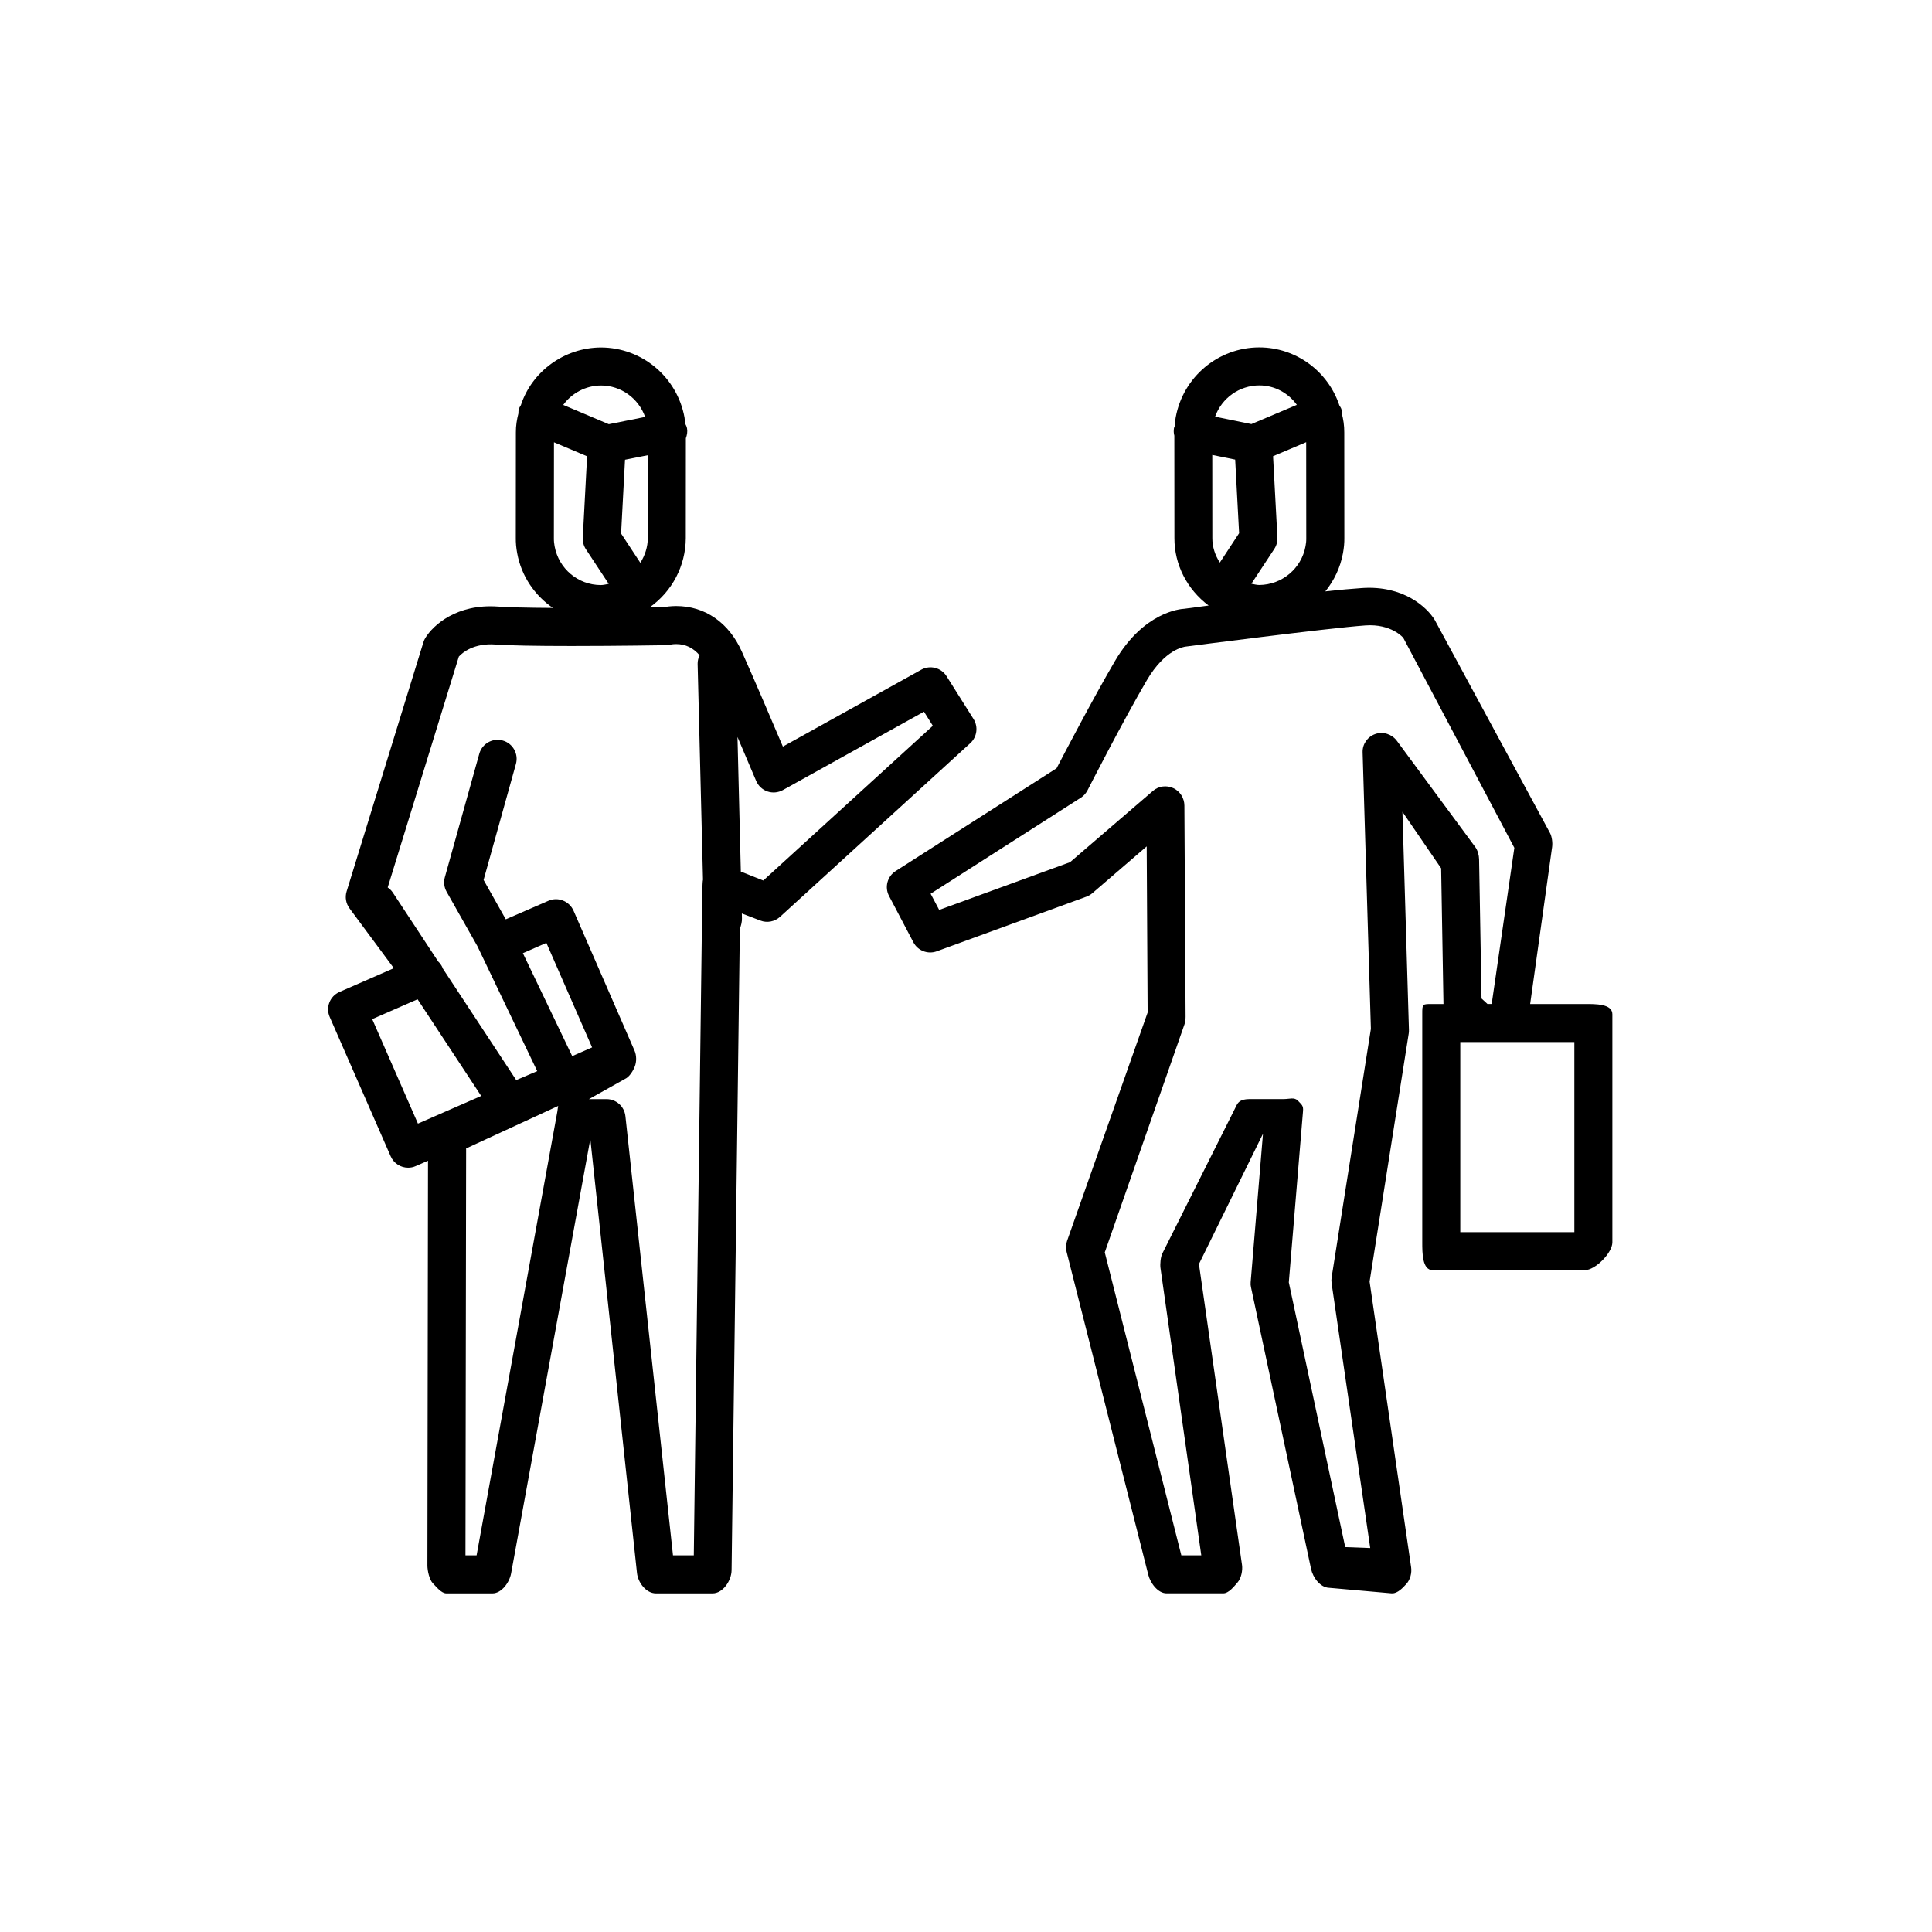
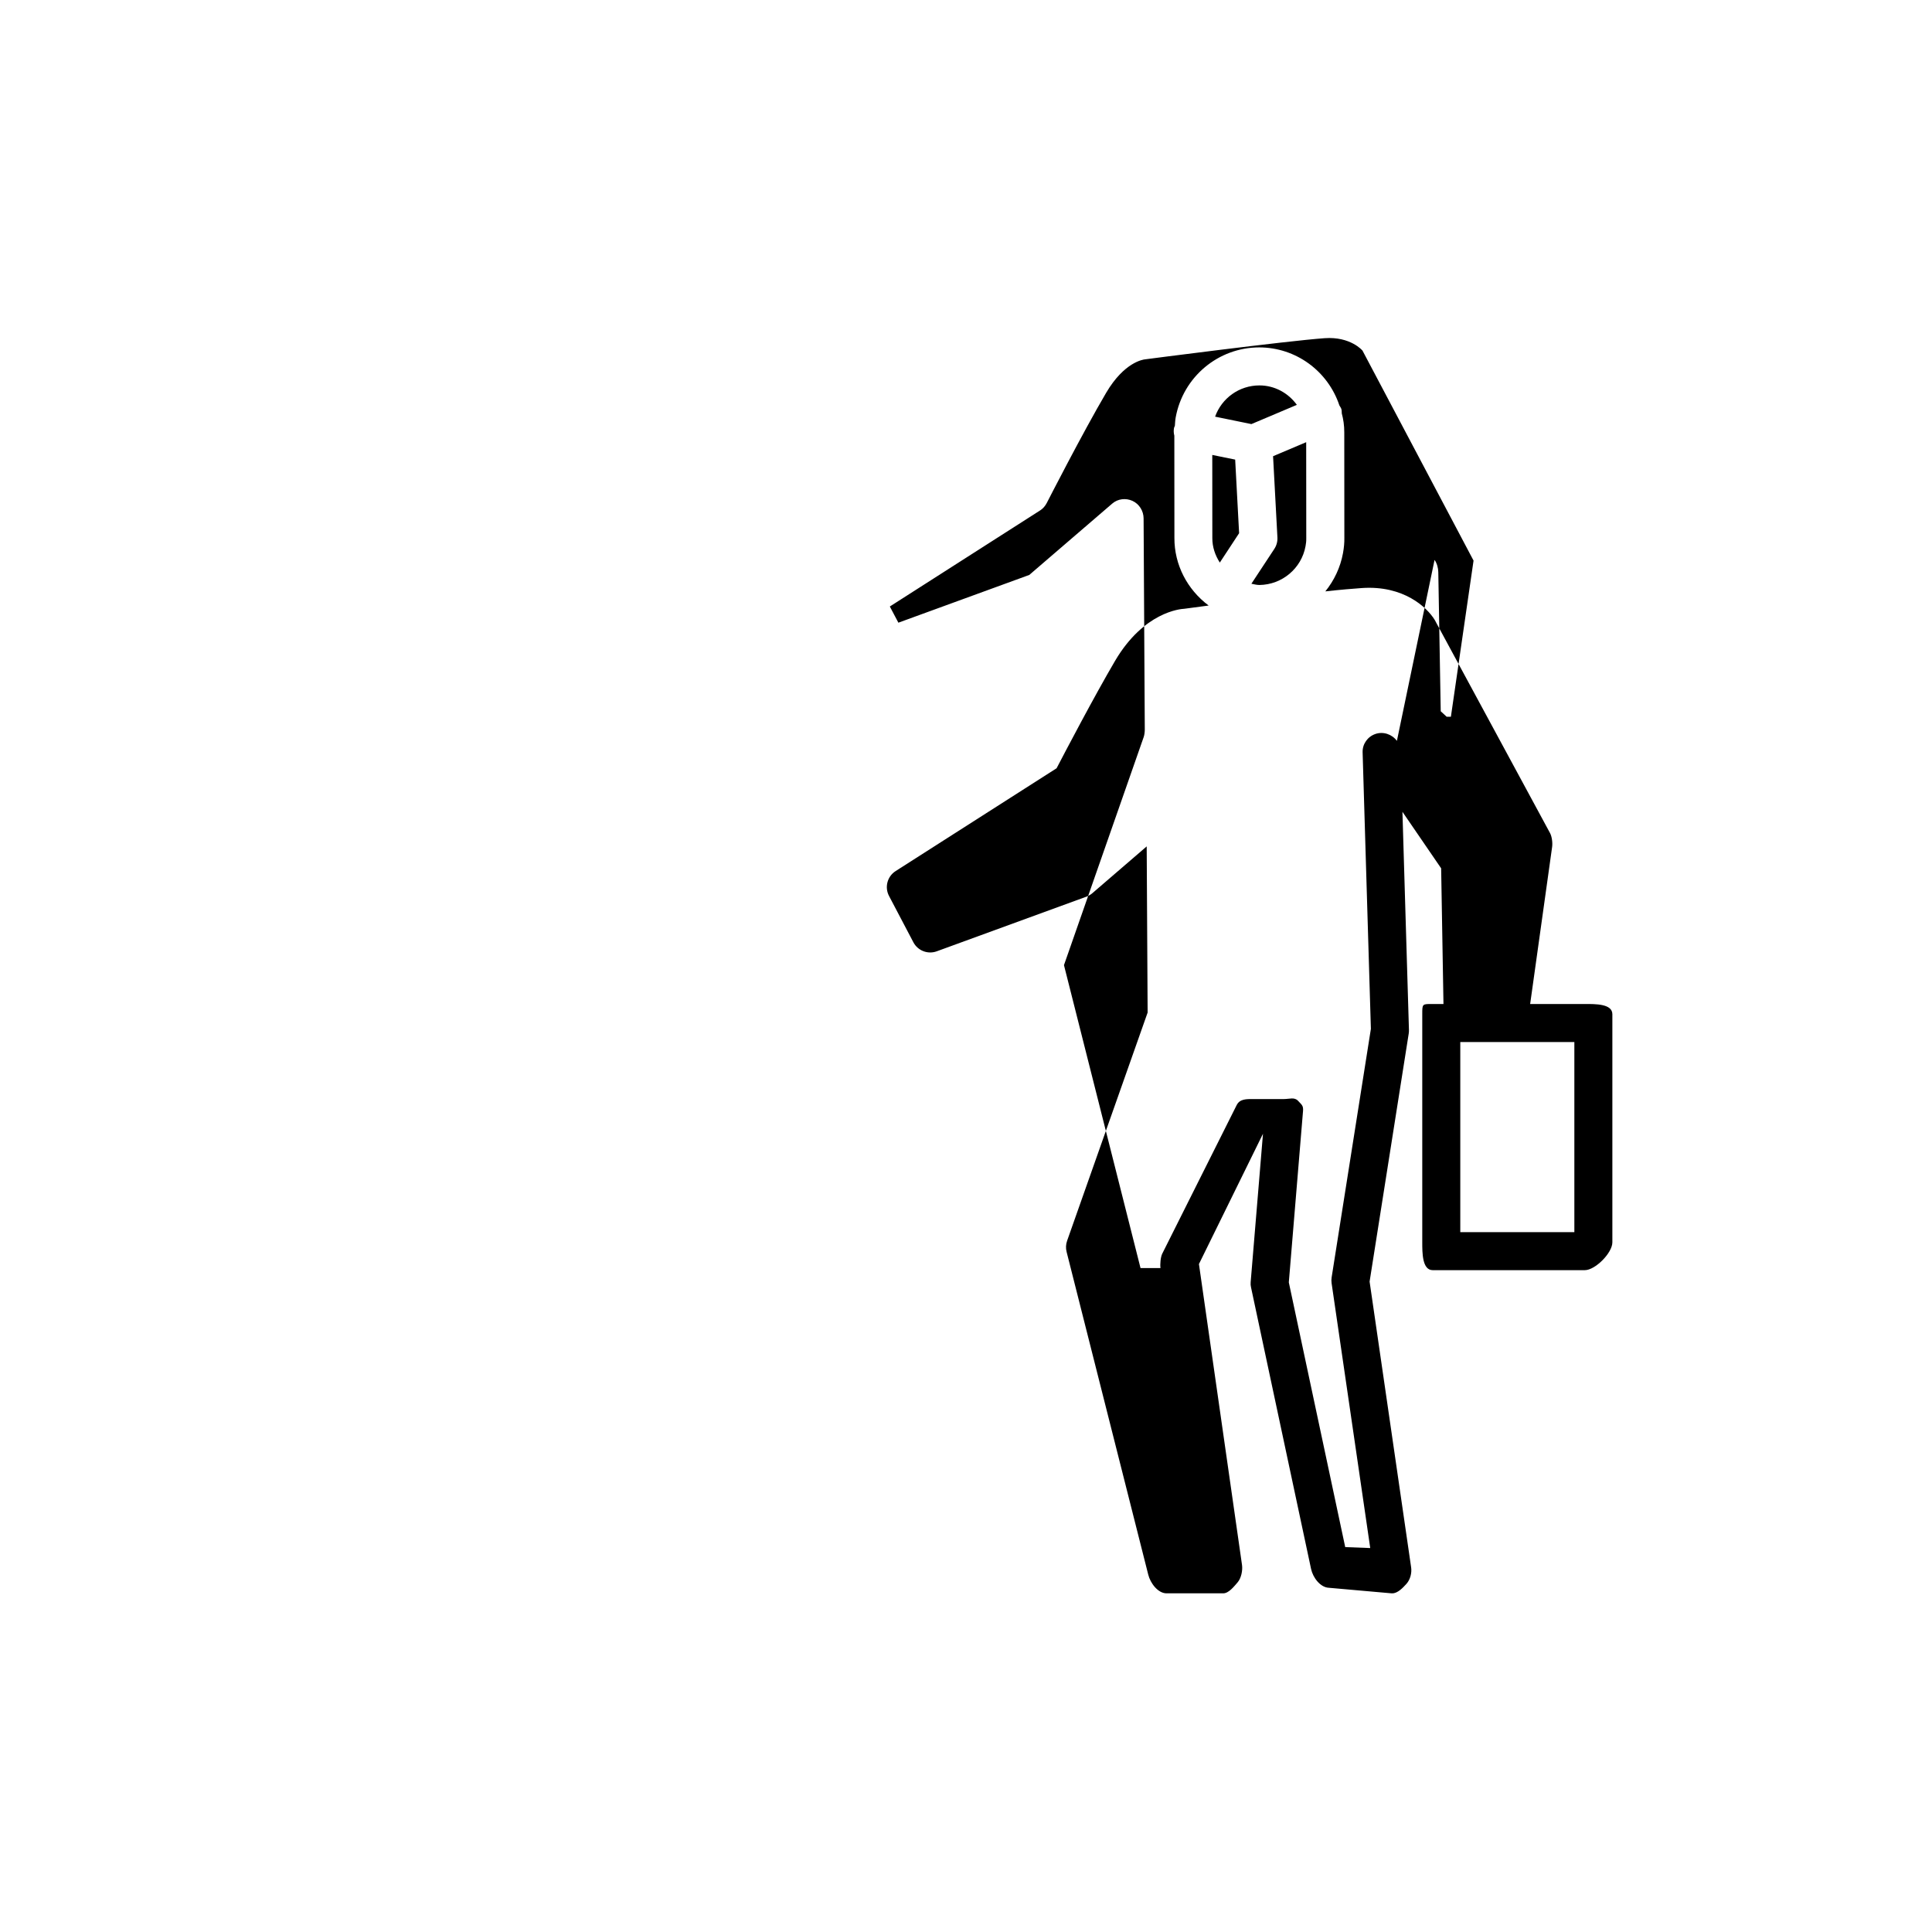
<svg xmlns="http://www.w3.org/2000/svg" fill="#000000" width="800px" height="800px" version="1.1" viewBox="144 144 512 512">
  <g>
-     <path d="m401.99 334.54-7.141-11.336c-1.422-2.262-4.367-3.019-6.711-1.723l-36.668 20.375c-2.731-6.434-7.461-17.508-10.863-25.148-3.422-7.688-9.758-12.102-17.402-12.102-1.441 0-2.602 0.168-3.316 0.309-0.656 0.012-1.98 0.031-3.723 0.055 0.012-0.016 0.02-0.023 0.031-0.039 5.93-4.203 9.492-10.969 9.543-18.293l0.02-26.504c0.301-0.812 0.473-1.684 0.312-2.602-0.086-0.492-0.312-0.91-0.523-1.328-0.055-0.523-0.047-1.004-0.145-1.551-1.953-10.742-11.266-18.551-22.168-18.566-9.734 0.047-18.293 6.387-21.195 15.277-0.203 0.348-0.434 0.676-0.555 1.078-0.109 0.371-0.082 0.746-0.102 1.125-0.418 1.617-0.684 3.269-0.672 5.023l-0.02 27.91c-0.02 1.309 0.098 2.641 0.359 4.074 1.113 6.117 4.656 11.215 9.465 14.531-6.769-0.039-11.766-0.16-14.516-0.359-10.988-0.801-17.23 4.973-19.266 8.289-0.215 0.359-0.398 0.746-0.52 1.152l-20.355 66.051c-0.473 1.531-0.188 3.195 0.766 4.481l11.742 15.859-14.398 6.301c-2.551 1.117-3.715 4.086-2.594 6.629l16.156 36.918c0.828 1.895 2.676 3.023 4.621 3.023 0.676 0 1.359-0.125 2.016-0.422l3.258-1.422-0.16 107.28c0 1.34 0.523 3.785 1.473 4.727 0.945 0.957 2.231 2.648 3.566 2.648h12.191c2.434 0 4.516-2.902 4.953-5.297l20.992-115.11 12.367 115.03c0.285 2.559 2.445 5.375 5.016 5.375h15.012c2.754 0 5.004-3.375 5.039-6.141l2.191-170.05c0.344-0.754 0.586-1.859 0.559-2.695l-0.031-1.289 4.891 1.867c1.777 0.707 3.824 0.301 5.25-0.996l50.383-45.992c1.809-1.641 2.172-4.363 0.871-6.422zm-98.727-88.379c5.332 0.004 9.965 3.414 11.703 8.332l-9.625 1.926-12.082-5.113c2.281-3.129 5.965-5.129 10.004-5.144zm12.43 18.469-0.016 21.961c-0.016 2.371-0.754 4.609-1.984 6.555l-5.098-7.754 1.039-19.559zm-24.887-3.422 8.781 3.715-1.145 21.582c-0.055 1.074 0.23 2.137 0.82 3.039l6.055 9.184c-0.699 0.121-1.387 0.316-2.117 0.316-6.004-0.016-11.145-4.336-12.227-10.293-0.117-0.648-0.207-1.355-0.191-2.168zm-36.047 180.56-12.117-27.688 12.02-5.262 16.859 25.617zm36.953-3.246-21.41 117.66h-2.949l0.176-107.84 24.395-11.254c-0.059 0.18-0.176 1.223-0.211 1.43zm-9.145-41.918 6.227-2.727 12.117 27.695-5.269 2.309zm47.57-17.148-2.273 176.73h-5.516l-12.609-116.41c-0.285-2.562-2.441-4.5-5.016-4.5h-4.648l9.492-5.316c1.223-0.539 2.188-2.125 2.672-3.367 0.484-1.246 0.457-2.922-0.074-4.141l-16.156-37.07c-1.113-2.551-4.086-3.777-6.637-2.672l-11.336 4.922-5.879-10.434 8.57-30.742c0.746-2.676-0.82-5.461-3.5-6.207-2.676-0.75-5.457 0.816-6.207 3.496l-9.133 32.746c-0.359 1.289-0.191 2.664 0.469 3.836l8.16 14.426 15.855 33.109-5.566 2.375-19.496-29.629c-0.023-0.059-0.016-0.117-0.039-0.176-0.281-0.641-0.68-1.188-1.16-1.641l-11.984-18.211c-0.379-0.57-0.852-1.031-1.379-1.391l18.852-61.184c0.918-1.027 3.953-3.621 9.691-3.203 3.672 0.266 10.465 0.398 20.172 0.398 12.352 0 25.094-0.215 25.094-0.215 0.359-0.012 0.797-0.074 1.145-0.152 0.004-0.004 0.609-0.141 1.512-0.141 2.492 0 4.543 1.043 6.188 2.969-0.328 0.707-0.543 1.461-0.523 2.277l1.422 57.164c-0.102 0.375-0.156 1.945-0.16 2.359zm16.141-2.109-5.949-2.363-0.887-35.676c2.777 6.492 4.941 11.621 4.941 11.629 0.559 1.32 1.648 2.336 2.996 2.805 1.352 0.465 2.836 0.328 4.09-0.359l37.395-20.777 2.348 3.734z" />
-     <path d="m563.99 410.07h-14.484l5.82-41.605c0.156-1.074-0.039-2.75-0.559-3.707l-30.562-56.492c-2.031-3.316-8.246-9.184-19.27-8.43-2.262 0.16-5.723 0.441-9.707 0.887 2.312-2.863 3.984-6.324 4.68-10.141 0.262-1.457 0.379-2.766 0.359-4l-0.02-27.965c0.012-1.844-0.246-3.531-0.66-5.055-0.02-0.379 0-0.754-0.105-1.137-0.105-0.367-0.348-0.656-0.527-0.977-3.023-9.098-11.531-15.383-21.246-15.383-10.871 0.016-20.188 7.824-22.141 18.566-0.137 0.754-0.16 1.477-0.215 2.207-0.059 0.203-0.188 0.363-0.227 0.574-0.133 0.707-0.09 1.395 0.086 2.055l0.02 27.125c-0.02 7.039 3.367 13.613 9.07 17.879-3.699 0.488-6.168 0.816-6.434 0.855-1.074 0.051-10.715 0.852-18.344 13.77-5.566 9.477-13.27 24.188-15.516 28.5l-42.656 27.246c-2.207 1.41-2.969 4.277-1.75 6.594l6.453 12.277c1.176 2.238 3.828 3.254 6.188 2.394l39.676-14.484c0.57-0.207 1.098-0.52 1.566-0.918l14.402-12.402 0.246 44.031-21.34 60.488c-0.332 0.945-0.383 1.965-0.133 2.926l21.637 85.547c0.547 2.231 2.555 4.953 4.856 4.953h15.008c1.465 0 2.852-1.797 3.812-2.902 0.961-1.102 1.379-3.16 1.176-4.606l-11.418-79.754 16.973-34.531-3.266 39.328c-0.047 0.5-0.012 0.91 0.098 1.387l15.914 74.625c0.484 2.258 2.43 4.902 4.742 4.984l16.594 1.469h0.191c1.426 0 2.793-1.457 3.75-2.519 1.004-1.113 1.457-2.883 1.238-4.363l-11.008-75.73 10.367-65.73c0.051-0.316 0.074-0.707 0.059-1.012l-1.723-57.758 10.258 14.977 0.617 35.957h-2.852c-2.781 0-2.769-0.082-2.769 2.711v60.457c0 2.785-0.012 7.367 2.769 7.367h40.305c2.781 0 7.305-4.578 7.305-7.367v-60.457c0-2.793-4.512-2.711-7.305-2.711zm-73.816-123.42c0.012 0.73-0.059 1.391-0.195 2.098-1.074 5.891-6.211 10.211-12.242 10.281-0.719-0.004-1.406-0.203-2.106-0.332l6.082-9.238c0.59-0.902 0.875-1.965 0.816-3.039l-1.152-21.52 8.777-3.715zm-12.414-40.512c3.984 0 7.617 1.965 9.922 5.152l-12.047 5.098-9.621-1.969c1.75-4.891 6.379-8.277 11.746-8.281zm-6.426 19.66 1.043 19.504-5.113 7.785c-1.25-1.941-1.996-4.152-1.984-6.488l-0.016-22.035zm42.859 74.539c-1.309-1.77-3.621-2.539-5.699-1.828-2.082 0.719-3.457 2.676-3.387 4.871l2.191 73.277-10.402 65.867c-0.082 0.504-0.082 1.008-0.012 1.516l10.242 70.207-6.629-0.25-14.949-70.156 3.769-45.449c0.109-1.406-0.363-1.629-1.32-2.664-0.953-1.039-2.301-0.469-3.711-0.469h-8.059c-1.914 0-3.668-0.082-4.516 1.641l-19.699 39.324c-0.453 0.918-0.613 2.816-0.473 3.828l10.812 76.121h-5.289l-20.289-80.285 21.129-60.445c0.195-0.551 0.293-1.414 0.289-1.996l-0.316-55.969c-0.012-1.965-1.16-3.809-2.953-4.625-1.785-0.812-3.883-0.555-5.367 0.73l-21.977 18.902-34.688 12.652-2.266-4.289 39.867-25.488c0.746-0.48 1.301-1.145 1.715-1.93 0.098-0.188 9.445-18.5 15.754-29.23 4.812-8.152 9.801-8.797 10.312-8.852 0.371-0.051 37.371-4.871 47.578-5.606 6.883-0.492 10.027 3.281 10.027 3.281v-0.004l29.438 55.664-6.004 41.383h-1.117l-1.578-1.457-0.645-36.902c-0.02-1.047-0.367-2.359-0.992-3.203zm47.027 130.19h-30.23v-50.379h30.23z" />
+     <path d="m563.99 410.07h-14.484l5.82-41.605c0.156-1.074-0.039-2.75-0.559-3.707l-30.562-56.492c-2.031-3.316-8.246-9.184-19.27-8.43-2.262 0.16-5.723 0.441-9.707 0.887 2.312-2.863 3.984-6.324 4.68-10.141 0.262-1.457 0.379-2.766 0.359-4l-0.02-27.965c0.012-1.844-0.246-3.531-0.66-5.055-0.02-0.379 0-0.754-0.105-1.137-0.105-0.367-0.348-0.656-0.527-0.977-3.023-9.098-11.531-15.383-21.246-15.383-10.871 0.016-20.188 7.824-22.141 18.566-0.137 0.754-0.16 1.477-0.215 2.207-0.059 0.203-0.188 0.363-0.227 0.574-0.133 0.707-0.09 1.395 0.086 2.055l0.02 27.125c-0.02 7.039 3.367 13.613 9.07 17.879-3.699 0.488-6.168 0.816-6.434 0.855-1.074 0.051-10.715 0.852-18.344 13.77-5.566 9.477-13.27 24.188-15.516 28.5l-42.656 27.246c-2.207 1.41-2.969 4.277-1.75 6.594l6.453 12.277c1.176 2.238 3.828 3.254 6.188 2.394l39.676-14.484c0.57-0.207 1.098-0.52 1.566-0.918l14.402-12.402 0.246 44.031-21.34 60.488c-0.332 0.945-0.383 1.965-0.133 2.926l21.637 85.547c0.547 2.231 2.555 4.953 4.856 4.953h15.008c1.465 0 2.852-1.797 3.812-2.902 0.961-1.102 1.379-3.16 1.176-4.606l-11.418-79.754 16.973-34.531-3.266 39.328c-0.047 0.5-0.012 0.91 0.098 1.387l15.914 74.625c0.484 2.258 2.43 4.902 4.742 4.984l16.594 1.469h0.191c1.426 0 2.793-1.457 3.75-2.519 1.004-1.113 1.457-2.883 1.238-4.363l-11.008-75.73 10.367-65.73c0.051-0.316 0.074-0.707 0.059-1.012l-1.723-57.758 10.258 14.977 0.617 35.957h-2.852c-2.781 0-2.769-0.082-2.769 2.711v60.457c0 2.785-0.012 7.367 2.769 7.367h40.305c2.781 0 7.305-4.578 7.305-7.367v-60.457c0-2.793-4.512-2.711-7.305-2.711zm-73.816-123.42c0.012 0.73-0.059 1.391-0.195 2.098-1.074 5.891-6.211 10.211-12.242 10.281-0.719-0.004-1.406-0.203-2.106-0.332l6.082-9.238c0.59-0.902 0.875-1.965 0.816-3.039l-1.152-21.52 8.777-3.715zm-12.414-40.512c3.984 0 7.617 1.965 9.922 5.152l-12.047 5.098-9.621-1.969c1.75-4.891 6.379-8.277 11.746-8.281zm-6.426 19.66 1.043 19.504-5.113 7.785c-1.25-1.941-1.996-4.152-1.984-6.488l-0.016-22.035zm42.859 74.539c-1.309-1.77-3.621-2.539-5.699-1.828-2.082 0.719-3.457 2.676-3.387 4.871l2.191 73.277-10.402 65.867c-0.082 0.504-0.082 1.008-0.012 1.516l10.242 70.207-6.629-0.25-14.949-70.156 3.769-45.449c0.109-1.406-0.363-1.629-1.32-2.664-0.953-1.039-2.301-0.469-3.711-0.469h-8.059c-1.914 0-3.668-0.082-4.516 1.641l-19.699 39.324c-0.453 0.918-0.613 2.816-0.473 3.828h-5.289l-20.289-80.285 21.129-60.445c0.195-0.551 0.293-1.414 0.289-1.996l-0.316-55.969c-0.012-1.965-1.16-3.809-2.953-4.625-1.785-0.812-3.883-0.555-5.367 0.73l-21.977 18.902-34.688 12.652-2.266-4.289 39.867-25.488c0.746-0.48 1.301-1.145 1.715-1.93 0.098-0.188 9.445-18.5 15.754-29.23 4.812-8.152 9.801-8.797 10.312-8.852 0.371-0.051 37.371-4.871 47.578-5.606 6.883-0.492 10.027 3.281 10.027 3.281v-0.004l29.438 55.664-6.004 41.383h-1.117l-1.578-1.457-0.645-36.902c-0.02-1.047-0.367-2.359-0.992-3.203zm47.027 130.19h-30.23v-50.379h30.23z" />
  </g>
</svg>